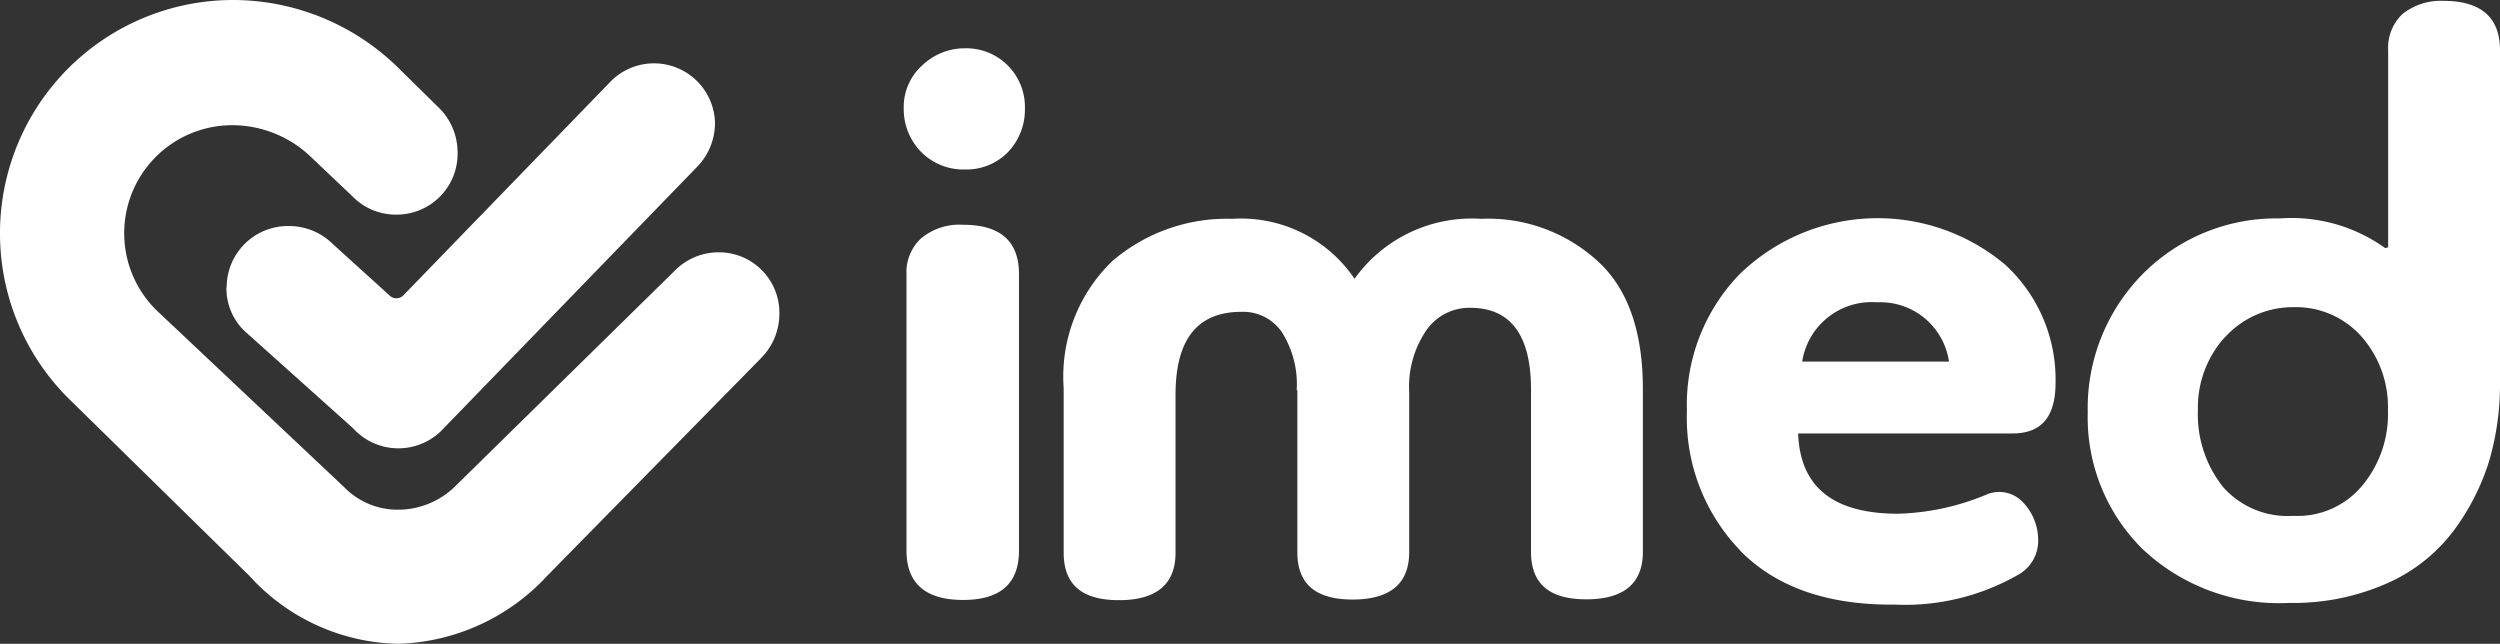
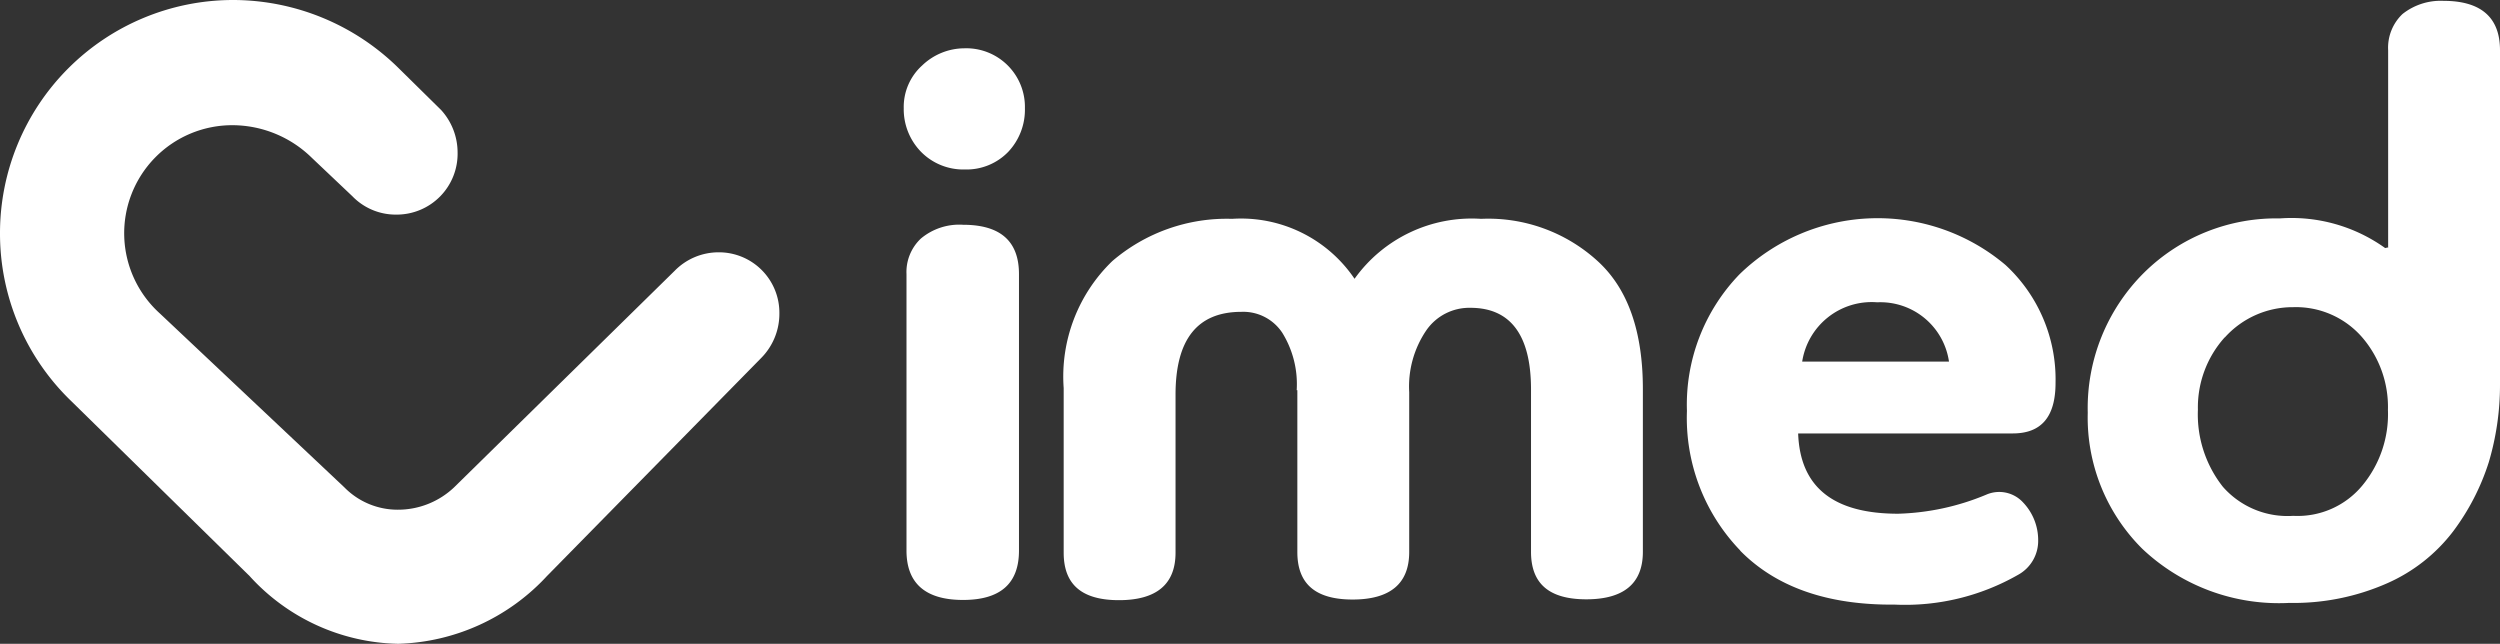
<svg xmlns="http://www.w3.org/2000/svg" width="118.01" height="30.39" viewBox="0 0 118.01 30.39">
  <rect x="0" y="0" width="118.01" height="30.39" fill="#333333" stroke="none" />
  <g id="Imed_idVszVq98r_1" transform="translate(-1.04 -1.72)">
    <path id="Trazado_165927" data-name="Trazado 165927" d="M49.14,27.71c0,1.55-.87,2.33-2.64,2.33s-2.67-.78-2.67-2.33V14.66a2.172,2.172,0,0,1,.68-1.68,2.821,2.821,0,0,1,1.99-.65c1.77,0,2.64.78,2.64,2.33V27.71h0Zm-.5-18.83a2.737,2.737,0,0,1-2.05.84,2.8,2.8,0,0,1-2.08-.84,2.879,2.879,0,0,1-.81-2.05,2.637,2.637,0,0,1,.87-2.02A2.894,2.894,0,0,1,46.56,4a2.769,2.769,0,0,1,2.86,2.83,2.9,2.9,0,0,1-.78,2.05" fill="#fff" />
    <path id="Trazado_165928" data-name="Trazado 165928" d="M62.25,20.13a4.611,4.611,0,0,0-.68-2.7,2.206,2.206,0,0,0-1.93-.99c-2.08,0-3.11,1.3-3.11,3.91v7.46c0,1.49-.9,2.24-2.67,2.24s-2.61-.75-2.61-2.24V20.04a7.573,7.573,0,0,1,2.3-6,8.3,8.3,0,0,1,5.65-1.99,6.468,6.468,0,0,1,5.78,2.83,6.8,6.8,0,0,1,5.97-2.83,7.654,7.654,0,0,1,5.5,1.99q2.145,1.95,2.14,6.06v7.67c0,1.49-.9,2.24-2.67,2.24s-2.61-.75-2.61-2.24V20.1c0-2.55-.96-3.85-2.86-3.85a2.468,2.468,0,0,0-2.08,1.06,4.716,4.716,0,0,0-.81,2.92v7.55c0,1.49-.9,2.24-2.67,2.24s-2.61-.75-2.61-2.24V20.14h-.03Z" fill="#fff" />
    <path id="Trazado_165929" data-name="Trazado 165929" d="M86.11,18.79h6.93a3.273,3.273,0,0,0-3.39-2.8,3.32,3.32,0,0,0-3.54,2.8m-2.92,8.92a9.013,9.013,0,0,1-2.52-6.59,8.854,8.854,0,0,1,2.49-6.46,9.351,9.351,0,0,1,12.55-.43,7.347,7.347,0,0,1,2.36,5.56c0,1.62-.68,2.39-2.02,2.39H85.92c.09,2.55,1.68,3.79,4.72,3.79a11.579,11.579,0,0,0,4.16-.9,1.528,1.528,0,0,1,1.74.37,2.574,2.574,0,0,1,.71,1.8,1.825,1.825,0,0,1-.96,1.62,10.746,10.746,0,0,1-5.81,1.4c-3.2.03-5.62-.84-7.3-2.55" fill="#fff" />
    <path id="Trazado_165930" data-name="Trazado 165930" d="M106.06,17.64a4.942,4.942,0,0,0-1.27,3.42,5.51,5.51,0,0,0,1.18,3.64,4.064,4.064,0,0,0,3.32,1.37,3.964,3.964,0,0,0,3.26-1.43,5.271,5.271,0,0,0,1.21-3.57,5.038,5.038,0,0,0-1.21-3.42,4.137,4.137,0,0,0-3.26-1.43,4.31,4.31,0,0,0-3.23,1.43m7.71-4.23V4.09a2.194,2.194,0,0,1,.68-1.71,2.9,2.9,0,0,1,1.93-.62c1.77,0,2.67.78,2.67,2.33V19.9a12.814,12.814,0,0,1-.53,3.64,10.983,10.983,0,0,1-1.68,3.26,7.931,7.931,0,0,1-3.11,2.45,10.936,10.936,0,0,1-4.63.93,9.387,9.387,0,0,1-6.93-2.55,8.729,8.729,0,0,1-2.58-6.43,9,9,0,0,1,2.67-6.62,8.876,8.876,0,0,1,6.4-2.55,7.593,7.593,0,0,1,4.97,1.4l.12-.03Z" fill="#fff" />
    <path id="Trazado_165931" data-name="Trazado 165931" d="M1.04,12.73a10.982,10.982,0,0,0,3.39,7.95l8.39,8.23a9.72,9.72,0,0,0,7.02,3.2,9.952,9.952,0,0,0,7.02-3.2l10.1-10.28a2.967,2.967,0,0,0,.87-2.11,2.853,2.853,0,0,0-2.86-2.89,2.9,2.9,0,0,0-2.08.87L22.48,24.72a3.85,3.85,0,0,1-2.67,1.06,3.521,3.521,0,0,1-2.52-1.06l-8.7-8.2a5.1,5.1,0,0,1,3.45-8.89,5.371,5.371,0,0,1,3.73,1.55l1.9,1.8a2.845,2.845,0,0,0,2.08.87A2.874,2.874,0,0,0,22.64,8.9a2.978,2.978,0,0,0-.78-1.99L19.87,4.95a11.146,11.146,0,0,0-7.86-3.23A11.009,11.009,0,0,0,1.04,12.73" fill="#fff" />
-     <path id="Trazado_165932" data-name="Trazado 165932" d="M11.73,15.28a2.781,2.781,0,0,0,.87,2.08l5.1,4.57a2.891,2.891,0,0,0,4.29,0L33.98,9.56a2.956,2.956,0,0,0,.81-2.05,2.879,2.879,0,0,0-4.88-1.99l-9.79,10.1a.465.465,0,0,1-.71.03l-2.67-2.42a2.926,2.926,0,0,0-2.05-.84,2.892,2.892,0,0,0-2.95,2.89" fill="#fff" />
  </g>
</svg>